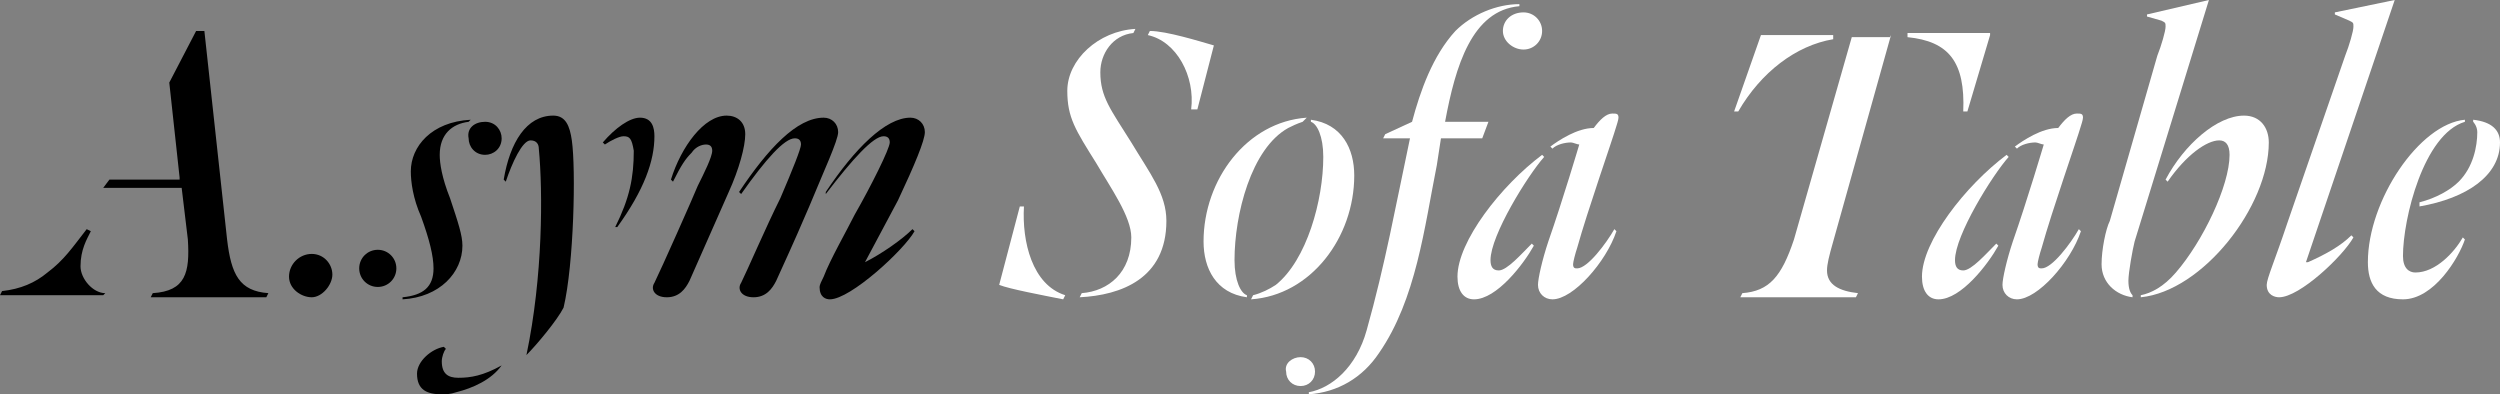
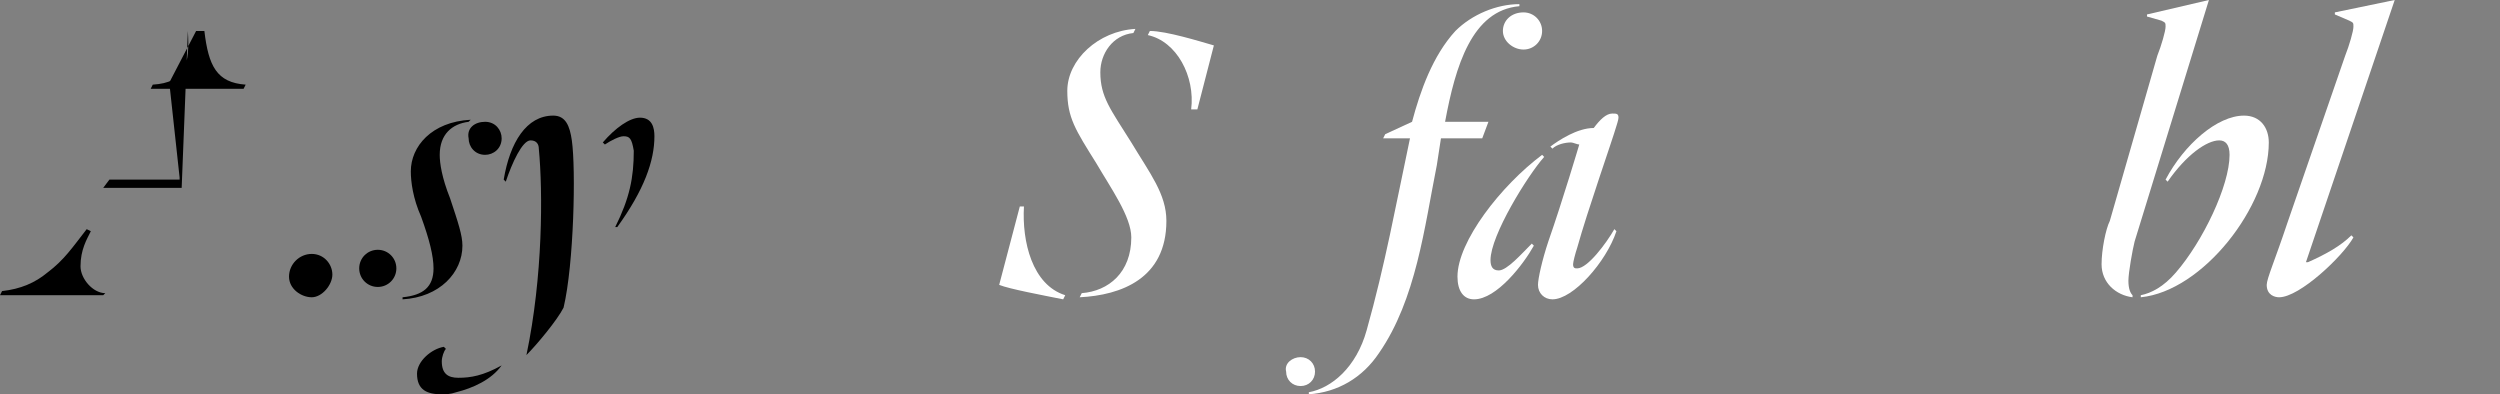
<svg xmlns="http://www.w3.org/2000/svg" version="1.1" id="Layer_1" x="0px" y="0px" viewBox="0 0 121.1 19.1" style="enable-background:new 0 0 121.1 19.1;" xml:space="preserve">
  <rect x="0" y="0" width="121.1" height="19.1" fill="#808080" stroke="none" />
  <style type="text/css">
	.st0{fill:#FFFFFF;}
</style>
  <g>
    <g>
-       <path d="M0,14.3l0.1-0.2c0.9-0.1,1.6-0.4,2.2-0.9c0.8-0.6,1.2-1.2,1.9-2.1l0.2,0.1c-0.2,0.4-0.5,0.9-0.5,1.7    c0,0.6,0.6,1.3,1.2,1.3L5,14.3H0z M8.7,8.6L8.2,4l1.3-2.5h0.4L11,11.6c0.2,1.7,0.6,2.5,2,2.6l-0.1,0.2H7.3l0.1-0.2    c1.6-0.1,1.8-1,1.7-2.6L8.8,9.1H5l0.3-0.4H8.7z" />
+       <path d="M0,14.3l0.1-0.2c0.9-0.1,1.6-0.4,2.2-0.9c0.8-0.6,1.2-1.2,1.9-2.1l0.2,0.1c-0.2,0.4-0.5,0.9-0.5,1.7    c0,0.6,0.6,1.3,1.2,1.3L5,14.3H0z M8.7,8.6L8.2,4l1.3-2.5h0.4c0.2,1.7,0.6,2.5,2,2.6l-0.1,0.2H7.3l0.1-0.2    c1.6-0.1,1.8-1,1.7-2.6L8.8,9.1H5l0.3-0.4H8.7z" />
      <path d="M15.1,12.3c0.6,0,1,0.5,1,1s-0.5,1.1-1,1.1S14,14,14,13.4S14.5,12.3,15.1,12.3z" />
      <path d="M18.3,12.1c0.5,0,0.9,0.4,0.9,0.9c0,0.5-0.4,0.9-0.9,0.9s-0.9-0.4-0.9-0.9C17.4,12.5,17.8,12.1,18.3,12.1z M22.7,5.9    c-0.8,0.1-1.4,0.6-1.4,1.6c0,0.4,0.1,1.1,0.5,2.1c0.4,1.2,0.6,1.8,0.6,2.3c0,1.3-1.1,2.5-2.9,2.6l0-0.1c1-0.1,1.5-0.5,1.5-1.4    c0-0.6-0.2-1.4-0.6-2.5c-0.4-0.9-0.5-1.7-0.5-2.2c0-1.2,1-2.4,2.9-2.5L22.7,5.9z M23.5,5.9c0.5,0,0.8,0.4,0.8,0.8    c0,0.5-0.4,0.8-0.8,0.8c-0.5,0-0.8-0.4-0.8-0.8C22.6,6.2,23,5.9,23.5,5.9z" />
      <path d="M24.3,17.7L24.3,17.7c-0.5,0.7-1.4,1.1-2.2,1.3c-0.3,0.1-0.5,0.1-0.7,0.1c-0.7,0-1.2-0.2-1.2-1c0-0.6,0.7-1.2,1.3-1.3    l0.1,0.1c-0.1,0.1-0.2,0.4-0.2,0.6c0,0.6,0.3,0.8,0.8,0.8C22.8,18.3,23.4,18.2,24.3,17.7z M27.3,14.9c-0.3,0.6-1.3,1.8-1.8,2.3    c0.8-3.8,0.8-7.9,0.6-10c0-0.2-0.1-0.4-0.4-0.4c-0.4,0-0.9,1.1-1.2,2l-0.1-0.1c0.3-1.8,1.1-3.1,2.4-3.1c0.6,0,0.8,0.5,0.9,1.2    C27.9,8.2,27.8,12.8,27.3,14.9z M30.2,6.6c-0.2,0-0.6,0.2-0.9,0.4l-0.1-0.1c0.6-0.7,1.3-1.2,1.8-1.2c0.6,0,0.7,0.5,0.7,0.9    c0,1.2-0.5,2.6-1.8,4.4l-0.1,0c0.7-1.4,0.9-2.4,0.9-3.7C30.6,6.7,30.5,6.6,30.2,6.6z" />
-       <path d="M34.5,7.3c0-0.2-0.1-0.3-0.3-0.3c-0.2,0-0.5,0.1-0.7,0.4C33.2,7.7,33,8,32.6,8.8l-0.1-0.1c0.5-1.6,1.6-3.1,2.7-3.1    c0.5,0,0.9,0.3,0.9,0.9c0,0.6-0.3,1.7-0.8,2.8l-1.9,4.3c-0.2,0.4-0.5,0.8-1.1,0.8c-0.6,0-0.8-0.4-0.6-0.7c0.3-0.6,1.9-4.2,2.1-4.7    C34.1,8.4,34.5,7.6,34.5,7.3z M38.8,7c0-0.2-0.1-0.3-0.3-0.3c-0.5,0-1.4,1-2.6,2.7l-0.1-0.1c1.4-2.1,2.8-3.6,4.1-3.6    c0.4,0,0.7,0.3,0.7,0.7c0,0.4-0.7,1.9-1.4,3.6c-0.9,2.1-1.2,2.7-1.6,3.6c-0.2,0.4-0.5,0.8-1.1,0.8c-0.6,0-0.8-0.4-0.6-0.7    c0.3-0.6,1.2-2.7,1.9-4.1C38.4,8.2,38.8,7.2,38.8,7z M41.9,12.7L41.9,12.7c0.8-0.4,1.8-1.1,2.3-1.6l0.1,0.1    c-0.5,0.9-3.1,3.3-4.1,3.3c-0.2,0-0.5-0.1-0.5-0.6c0-0.1,0.1-0.3,0.2-0.5c0.3-0.8,1.1-2.2,1.5-3c0.8-1.4,1.7-3.2,1.7-3.5    c0-0.2-0.1-0.3-0.3-0.3c-0.5,0-1.5,1.1-2.8,2.8L40,9.3c1.4-2.1,2.9-3.6,4.1-3.6c0.4,0,0.7,0.3,0.7,0.7c0,0.4-0.5,1.6-1.3,3.3    L41.9,12.7z" />
    </g>
    <g>
      <path class="st0" d="M48.4,13.8l1-3.8h0.2c-0.1,1.7,0.4,3.8,2,4.3l-0.1,0.2C50.5,14.3,48.9,14,48.4,13.8z M52.3,14.4l0.1-0.2    c1.3-0.1,2.4-1,2.4-2.7c0-1-1-2.4-1.7-3.6c-1-1.6-1.4-2.2-1.4-3.5c0-1.5,1.5-2.9,3.3-3l-0.1,0.2c-1,0.1-1.6,1-1.6,1.9    c0,1.2,0.5,1.8,1.5,3.4c0.9,1.5,1.7,2.5,1.7,3.8C56.5,13.5,54.3,14.3,52.3,14.4z M57.7,5.3C57.9,3.7,57,2,55.6,1.7l0.1-0.2    c0.8,0,2.4,0.5,3.1,0.7l-0.8,3.1H57.7z" />
-       <path class="st0" d="M63.1,5.9c-0.3,0.1-0.5,0.2-0.7,0.3c-1.8,1-2.6,4.2-2.6,6.4c0,1,0.3,1.6,0.6,1.7l0,0.1    c-1.5-0.2-2.1-1.4-2.1-2.7c0-3,2.1-5.8,5-6L63.1,5.9z M60.7,14.3c0.4-0.1,0.8-0.3,1.1-0.5c1.5-1.2,2.3-4.1,2.3-6.2    c0-1-0.3-1.6-0.6-1.7l0-0.1c1.5,0.2,2.1,1.4,2.1,2.7c0,3-2.1,5.8-5,6L60.7,14.3z" />
      <path class="st0" d="M63,17.3c0.4,0,0.7,0.3,0.7,0.7c0,0.4-0.3,0.7-0.7,0.7c-0.4,0-0.7-0.3-0.7-0.7C62.2,17.6,62.6,17.3,63,17.3z     M68.4,5.9c0.4-1.5,1-3.2,2.1-4.4c0.8-0.8,2-1.3,3.1-1.3l0,0.1c-2.3,0.2-3.1,2.9-3.6,5.6h2.1l-0.3,0.8h-2L69.6,8    c-0.6,3-1,6.5-2.8,9.1c-0.8,1.2-2,1.9-3.4,2l0-0.1c1.1-0.2,2.3-1.2,2.8-3c0.9-3.2,1.4-6,2.1-9.3H67l0.1-0.2L68.4,5.9z M73.8,0.6    c0.5,0,0.9,0.4,0.9,0.9s-0.4,0.9-0.9,0.9S72.8,2,72.8,1.5S73.2,0.6,73.8,0.6z" />
      <path class="st0" d="M72.2,12.6c0,0.3,0.1,0.5,0.4,0.5c0.4,0,1.1-0.8,1.6-1.3l0.1,0.1c-0.5,0.9-1.8,2.6-2.9,2.6    c-0.5,0-0.8-0.4-0.8-1.1c0-1.7,2.1-4.4,4.1-5.9l0.1,0.1C74,8.5,72.2,11.4,72.2,12.6z M78.2,11.1l0.1,0.1c-0.5,1.5-2.1,3.3-3.1,3.3    c-0.4,0-0.7-0.3-0.7-0.7c0-0.3,0.2-1.2,0.5-2.1c0.7-2,1.5-4.7,1.5-4.7c-0.1,0-0.3-0.1-0.4-0.1c-0.3,0-0.7,0.1-0.9,0.3l-0.1-0.1    c0.4-0.3,1.3-0.9,2.1-0.9c0.3-0.4,0.6-0.7,0.9-0.7c0.2,0,0.3,0,0.3,0.2c0,0.1-0.1,0.4-0.1,0.4c-0.2,0.7-1.4,4.1-1.9,5.9    c-0.1,0.3-0.2,0.7-0.2,0.8c0,0.2,0.1,0.2,0.2,0.2C76.9,13,77.8,11.8,78.2,11.1z" />
-       <path class="st0" d="M84.2,5.4H84l1.3-3.7h3.5l0,0.2C87,2.2,85.3,3.5,84.2,5.4z M91.6,1.7l-2.8,10c-0.2,0.7-0.3,1.1-0.3,1.4    c0,0.7,0.6,1,1.5,1.1l-0.1,0.2h-5.6l0.1-0.2c1.3-0.1,1.9-0.8,2.5-2.6l2.8-9.8H91.6z M96.4,1.7l-1.1,3.7h-0.2    C95.2,3,94.4,2,92.4,1.8l0-0.2H96.4z" />
-       <path class="st0" d="M94.7,12.6c0,0.3,0.1,0.5,0.4,0.5c0.4,0,1.1-0.8,1.6-1.3l0.1,0.1c-0.5,0.9-1.8,2.6-2.9,2.6    c-0.5,0-0.8-0.4-0.8-1.1c0-1.7,2.1-4.4,4.1-5.9l0.1,0.1C96.5,8.5,94.7,11.4,94.7,12.6z M100.7,11.1l0.1,0.1    c-0.5,1.5-2.1,3.3-3.1,3.3c-0.4,0-0.7-0.3-0.7-0.7c0-0.3,0.2-1.2,0.5-2.1c0.7-2,1.5-4.7,1.5-4.7c-0.1,0-0.3-0.1-0.4-0.1    c-0.3,0-0.7,0.1-0.9,0.3l-0.1-0.1c0.4-0.3,1.3-0.9,2.1-0.9c0.3-0.4,0.6-0.7,0.9-0.7c0.2,0,0.3,0,0.3,0.2c0,0.1-0.1,0.4-0.1,0.4    c-0.2,0.7-1.4,4.1-1.9,5.9c-0.1,0.3-0.2,0.7-0.2,0.8c0,0.2,0.1,0.2,0.2,0.2C99.4,13,100.3,11.8,100.7,11.1z" />
      <path class="st0" d="M104.5,2.7c0.2-0.5,0.4-1.2,0.4-1.4c0-0.2,0-0.2-0.2-0.3L104,0.8l0-0.1L107,0l0,0l-3.6,11.7    c-0.1,0.4-0.3,1.5-0.3,1.9c0,0.4,0.1,0.6,0.2,0.7l0,0.1c-0.8-0.1-1.5-0.7-1.5-1.6c0-0.7,0.2-1.7,0.4-2.1L104.5,2.7z M103.7,14.3    c0.5-0.1,1.1-0.4,1.7-1.1c1.3-1.5,2.6-4.2,2.6-5.7c0-0.5-0.2-0.7-0.5-0.7c-0.6,0-1.6,0.7-2.5,2l-0.1-0.1c0.9-1.7,2.5-3.1,3.8-3.1    c0.8,0,1.2,0.6,1.2,1.3c0,3.1-3.2,7.2-6.2,7.5L103.7,14.3z" />
      <path class="st0" d="M110.8,10.8l2.8-8.1c0.2-0.5,0.4-1.2,0.4-1.4c0-0.2,0-0.2-0.2-0.3l-0.7-0.3l0-0.1L116,0l0,0l-4.3,12.7l0.1,0    c0.9-0.4,1.6-0.8,2.1-1.3l0.1,0.1c-0.5,0.9-2.6,2.9-3.6,2.9c-0.2,0-0.6-0.1-0.6-0.6C109.8,13.5,110.2,12.6,110.8,10.8z" />
-       <path class="st0" d="M119.4,5.9c-2,0.6-3,4.7-3,6.5c0,0.6,0.3,0.8,0.6,0.8c1,0,1.9-1,2.3-1.7l0.1,0.1c-0.3,0.9-1.5,2.9-3,2.9    c-1.3,0-1.7-0.8-1.7-1.8c0-3,2.5-6.7,4.7-6.9L119.4,5.9z M117.2,9.8c0.8-0.2,1.5-0.6,1.9-1c0.7-0.7,0.9-1.7,0.9-2.4    c0-0.3-0.2-0.5-0.2-0.5l0-0.1c0.9,0.1,1.3,0.5,1.3,1.1c0,1.6-1.6,2.7-3.9,3.1L117.2,9.8z" />
    </g>
  </g>
</svg>